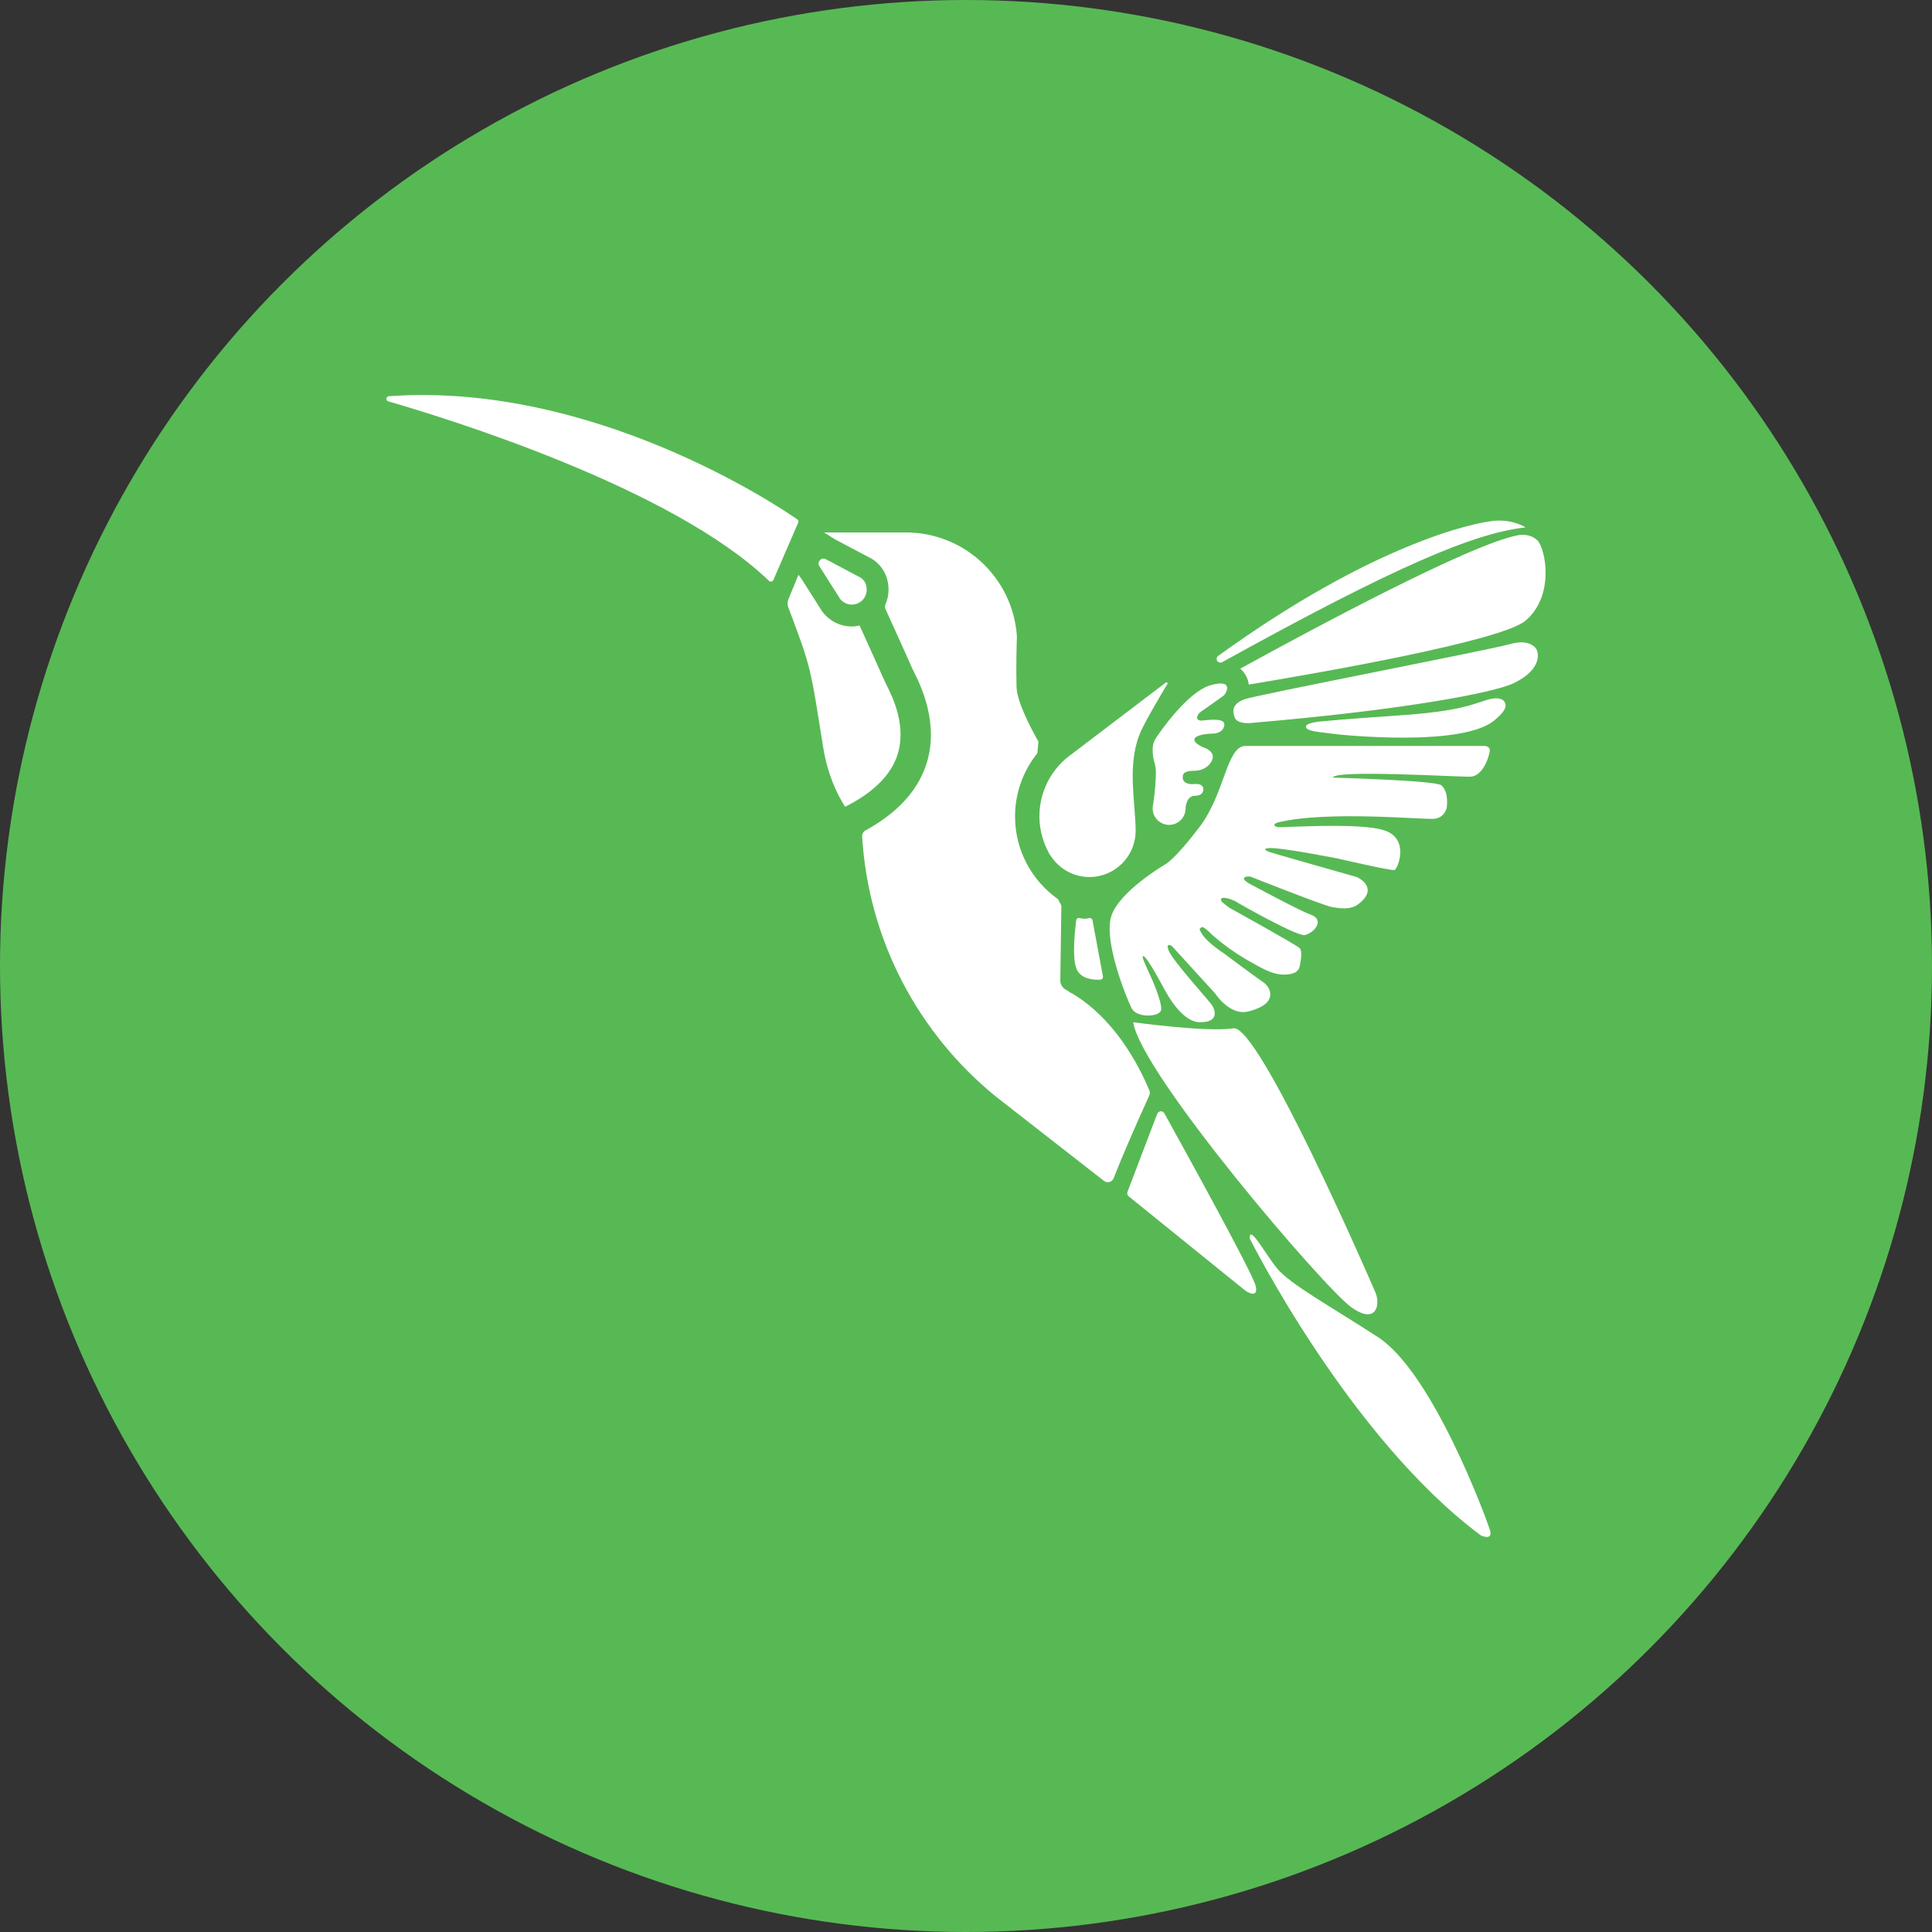
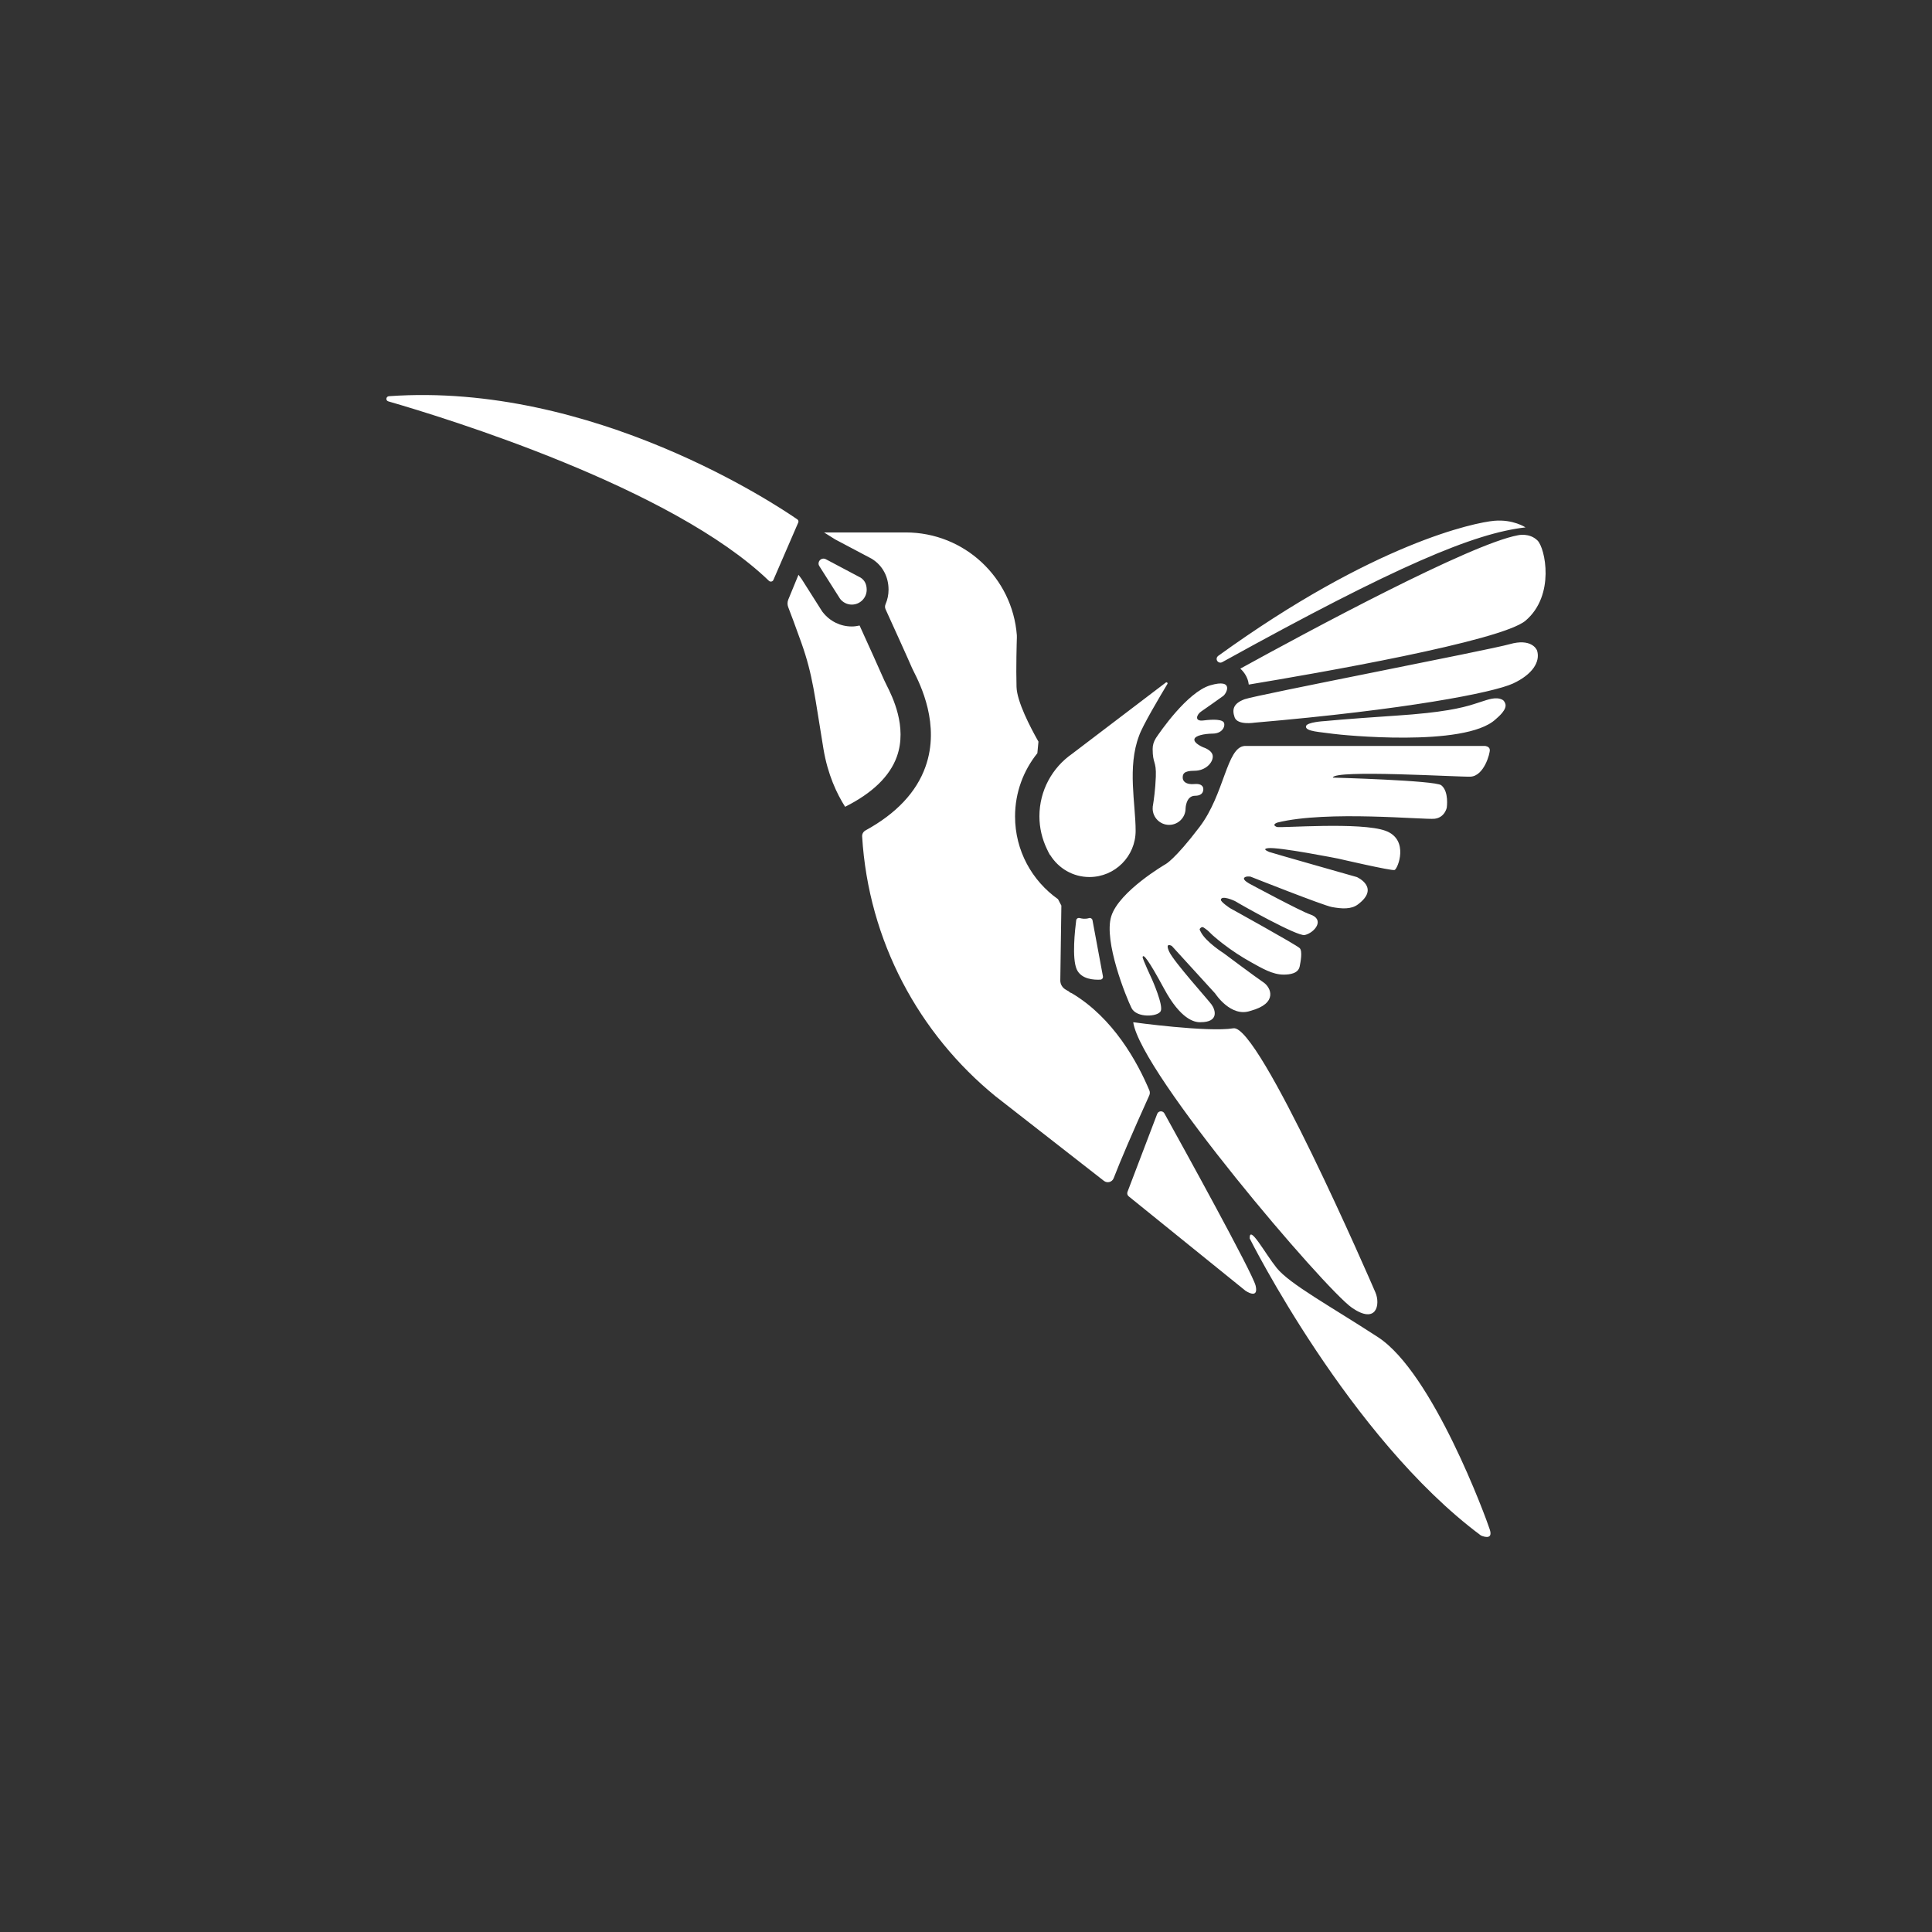
<svg xmlns="http://www.w3.org/2000/svg" version="1.1" id="Hummingbird" x="0px" y="0px" viewBox="0 0 100 100" style="enable-background:new 0 0 100 100;" xml:space="preserve">
  <rect x="0" y="0" width="100" height="100" fill="#333333" stroke="none" />
  <style type="text/css">
	.Middleground{fill:#FFFFFF;}
	.Background{fill:#57B954;}
</style>
-   <circle id="Background_1_" class="Background" cx="50" cy="50" r="50" />
  <path id="Middleground" class="Middleground" d="M39.799,30.063c-4.996-4.82-16.687-8.418-19.699-9.288  c-0.151-0.044-0.124-0.256,0.034-0.268c10.555-0.749,20.124,5.674,21.138,6.378c0.053,0.037,0.071,0.102,0.046,0.16l-1.288,2.974  C39.991,30.109,39.871,30.132,39.799,30.063z M44.546,29.899l-1.808-0.958c-0.034-0.016-0.071-0.028-0.111-0.028  c-0.143,0-0.259,0.116-0.259,0.259c0,0.055,0.021,0.104,0.051,0.146c0,0.001,1.065,1.678,1.065,1.678  c0.141,0.18,0.358,0.298,0.605,0.298c0.426,0,0.771-0.345,0.771-0.771C44.859,30.251,44.759,30.036,44.546,29.899z M46.422,39.16  c0.552-1.547-0.24-3.12-0.539-3.712c-0.052-0.104-0.092-0.185-0.116-0.24c-0.188-0.439-0.905-2.018-1.275-2.831  c-0.131,0.029-0.265,0.049-0.404,0.049c-0.586,0-1.131-0.267-1.496-0.732l-0.035-0.044l-0.03-0.047  c-0.489-0.77-1.034-1.631-1.034-1.631c-0.036-0.051-0.097-0.131-0.164-0.221l-0.525,1.277c-0.053,0.128-0.056,0.269-0.006,0.398  c0.12,0.311,0.37,0.969,0.677,1.834c0.61,1.717,0.688,2.752,1.147,5.504c0.223,1.336,0.694,2.323,1.121,2.995  C45.154,41.052,46.057,40.18,46.422,39.16z M55.479,51.411c-0.064-0.029-0.113-0.05-0.126-0.055l0.006-0.016  c-0.06-0.034-0.117-0.073-0.178-0.106c-0.184-0.097-0.303-0.283-0.3-0.491l0.055-3.87c-0.054-0.104-0.119-0.229-0.174-0.333  c-1.344-0.949-2.223-2.511-2.223-4.282c0-1.24,0.434-2.375,1.154-3.272c0.019-0.202,0.038-0.397,0.057-0.599  c-0.428-0.754-1.112-2.071-1.135-2.834c-0.029-0.991,0.009-2.295,0.018-2.571c-0.001-0.037-0.002-0.072-0.002-0.109  c-0.231-2.973-2.716-5.314-5.749-5.314h-4.23c0.165,0.101,0.346,0.213,0.564,0.353c0.007,0.005,0.013,0.008,0.02,0.012  c0.088,0.047,0.85,0.449,1.839,0.973l0.043,0.023l0.041,0.026c0.529,0.341,0.832,0.915,0.832,1.575c0,0.265-0.054,0.517-0.153,0.746  c-0.037,0.086-0.041,0.182-0.002,0.267c0.333,0.732,1.163,2.556,1.376,3.054c0.015,0.035,0.041,0.086,0.074,0.152  c0.345,0.684,1.395,2.766,0.616,4.948c-0.471,1.32-1.515,2.425-3.104,3.295c-0.111,0.061-0.181,0.18-0.174,0.307  c0.327,5.421,2.946,10.224,6.902,13.452l5.613,4.38c0.172,0.134,0.424,0.067,0.503-0.136c0.361-0.932,0.94-2.285,1.843-4.285  c0.037-0.083,0.042-0.177,0.007-0.26C58.873,54.968,57.622,52.686,55.479,51.411z M60.425,35.401  c0.032-0.053-0.033-0.11-0.082-0.073l-4.852,3.69c-1.022,0.712-1.691,1.895-1.691,3.235c0,0.603,0.141,1.17,0.383,1.681  c0,0,0,0.001,0.001,0.001c0.052,0.109,0.102,0.219,0.164,0.323l0.01-0.003c0.421,0.682,1.169,1.14,2.03,1.14  c1.321,0,2.392-1.071,2.392-2.392c0-1.4-0.439-3.3,0.178-4.919C59.126,37.579,60.055,36.016,60.425,35.401z M62.298,37.29  c-0.508,0.066-0.349-0.315-0.131-0.459c0.218-0.144,0.996-0.703,1.114-0.786c0.197-0.105,0.639-0.95-0.639-0.573  c-1.194,0.352-2.624,2.449-2.806,2.722c-0.001,0.002-0.003,0.004-0.004,0.006c-0.01,0.014-0.016,0.024-0.016,0.024l0.003,0  c-0.099,0.157-0.158,0.341-0.158,0.54c0,0.786,0.194,0.598,0.164,1.442c-0.024,0.655-0.109,1.235-0.146,1.464  c-0.001,0.002-0.001,0.005-0.001,0.007c-0.01,0.06-0.017,0.099-0.017,0.099l0.007,0c-0.002,0.022-0.007,0.044-0.007,0.067  c0,0.47,0.381,0.852,0.852,0.852c0.47,0,0.852-0.381,0.852-0.852c0,0,0.016-0.655,0.491-0.655s0.426-0.36,0.426-0.36  s0.016-0.289-0.459-0.246c-0.44,0.04-0.606-0.147-0.606-0.328c0-0.18,0.033-0.36,0.606-0.36c0.573,0,0.95-0.41,0.95-0.737  c0-0.328-0.491-0.475-0.491-0.475s-0.506-0.207-0.459-0.426c0.038-0.179,0.491-0.278,0.95-0.285c0.459-0.006,0.643-0.323,0.59-0.535  C63.309,37.226,62.805,37.225,62.298,37.29z M77.339,26.956c-0.991,0.088-6.194,1.141-14.303,7.005c0,0,0.001-0.002,0.006-0.002  c-0.041,0.036-0.069,0.086-0.069,0.145c0,0.107,0.087,0.194,0.194,0.194c0.03,0,0.058-0.008,0.083-0.02c0.001,0,0.002,0,0.003,0  c9.052-5.007,13.07-6.685,15.708-6.98C78.961,27.298,78.322,26.869,77.339,26.956z M79.58,27.975  c-0.42-0.412-1.008-0.271-1.008-0.271c-2.468,0.452-10.869,4.977-14.373,6.904c0.218,0.195,0.352,0.441,0.41,0.67  c0.013,0.052,0.02,0.103,0.027,0.155c3.505-0.58,13.069-2.241,14.326-3.308C80.505,30.814,79.98,28.368,79.58,27.975z   M78.318,35.376c1.016-0.473,1.409-1.129,1.245-1.689c-0.035-0.119-0.341-0.654-1.425-0.344c-1.056,0.302-13.154,2.637-13.719,2.85  c-0.565,0.213-0.663,0.508-0.516,0.934c0.147,0.426,1.032,0.278,1.032,0.278C72.765,36.733,77.303,35.849,78.318,35.376z   M68.572,37.323c0,0-0.942,0.049-0.975,0.27c-0.041,0.275,0.754,0.292,1.409,0.39c0.339,0.051,6.815,0.724,8.404-0.75  c0.112-0.104,0.639-0.516,0.494-0.838c-0.033-0.073-0.07-0.137-0.13-0.17c-0.338-0.186-0.773-0.007-1.109,0.098  c-0.133,0.041-0.265,0.086-0.398,0.128c-0.176,0.055-0.354,0.104-0.533,0.148c-0.254,0.062-0.51,0.112-0.767,0.155  c-0.366,0.062-0.733,0.109-1.101,0.15c-0.511,0.056-1.023,0.098-1.535,0.132C71.642,37.08,69.413,37.238,68.572,37.323z   M62.09,42.802c-1.294,1.704-1.769,1.933-1.769,1.933s-2.392,1.392-2.801,2.687c-0.41,1.294,0.786,4.229,1.048,4.754  c0.262,0.524,1.359,0.457,1.51,0.161c0.15-0.295-0.442-1.627-0.442-1.627s-0.511-1.093-0.494-1.175  c0.034-0.171,0.278,0.098,1.119,1.654s1.552,1.736,1.879,1.72c0.966,0.001,0.773-0.639,0.568-0.917  c-0.205-0.278-1.941-2.203-2.187-2.727c-0.246-0.524,0.132-0.303,0.132-0.303l2.241,2.457c0.002-0.001,0.81,1.266,1.835,0.901  c1.433-0.385,1.059-1.212,0.666-1.474c-0.393-0.262-2.056-1.507-2.056-1.507s-0.95-0.598-1.196-1.122  c-0.038-0.082-0.084-0.112,0-0.188c0.107-0.097,0.172-0.004,0.272,0.061c0.139,0.091,0.243,0.224,0.367,0.332  c0.025,0.022,0.05,0.043,0.074,0.064c0.137,0.118,0.278,0.232,0.42,0.343c0.477,0.37,0.984,0.703,1.513,0.994  c0.503,0.277,1.067,0.625,1.656,0.623c0.311-0.001,0.755-0.054,0.827-0.427c0.044-0.228,0.155-0.787,0.001-0.942  c-0.18-0.18-3.608-2.072-3.608-2.072s-0.484-0.321-0.473-0.434c0.024-0.247,0.682,0.033,0.782,0.098  c0.205,0.133,3.182,1.813,3.557,1.729c0.509-0.114,1.078-0.807,0.27-1.073c-0.468-0.154-3.088-1.564-3.088-1.564  s-0.41-0.205-0.311-0.328c0.079-0.098,0.325-0.058,0.325-0.058s3.751,1.488,4.21,1.573c0.524,0.097,1.002,0.123,1.343-0.131  c1.18-0.879-0.049-1.42-0.049-1.42s-4.491-1.274-4.543-1.302c-0.09-0.046-0.369-0.153-0.06-0.194  c0.545-0.073,3.637,0.541,3.637,0.541s2.752,0.639,2.916,0.59c0.164-0.049,0.778-1.568-0.46-2.028  c-1.278-0.475-5.475-0.135-5.633-0.2c-0.303-0.123,0.033-0.229,0.033-0.229c2.572-0.639,7.617-0.131,8.141-0.197  s0.622-0.573,0.622-0.573s0.126-0.832-0.284-1.16c-0.314-0.251-5.613-0.396-5.613-0.396c0.049-0.426,6.561-0.023,7.126-0.049  c0.704-0.033,1.016-1.212,0.999-1.392c-0.016-0.18-0.246-0.197-0.246-0.197H64.416C63.483,38.691,63.384,41.099,62.09,42.802z   M55.704,47.634c-0.066,0.506-0.226,1.959,0.024,2.532c0.233,0.532,0.916,0.558,1.229,0.54c0.086-0.005,0.146-0.084,0.131-0.168  l-0.541-2.908c-0.015-0.081-0.098-0.134-0.177-0.11c-0.187,0.058-0.362,0.033-0.482-0.001  C55.802,47.495,55.716,47.546,55.704,47.634z M69.969,67.683c1.289,0.896,1.485-0.175,1.223-0.786  c-0.262-0.612-6.028-13.891-7.351-13.673c-1.323,0.218-5.186-0.313-5.186-0.313C59.049,55.567,68.572,66.712,69.969,67.683z   M59.896,57.655l-1.537,4.036c-0.032,0.083-0.006,0.177,0.063,0.232l6.044,4.886c0,0,0.7,0.481,0.525-0.262  c-0.153-0.648-3.796-7.246-4.723-8.92C60.182,57.475,59.958,57.492,59.896,57.655z M64.684,64.101c0,0,5.155,10.309,11.969,15.376  c0,0,0.656,0.306,0.459-0.306c-0.197-0.612-2.952-8.115-5.788-9.96c-2.458-1.6-4.571-2.747-5.243-3.582  C65.467,64.865,64.664,63.353,64.684,64.101z" />
</svg>